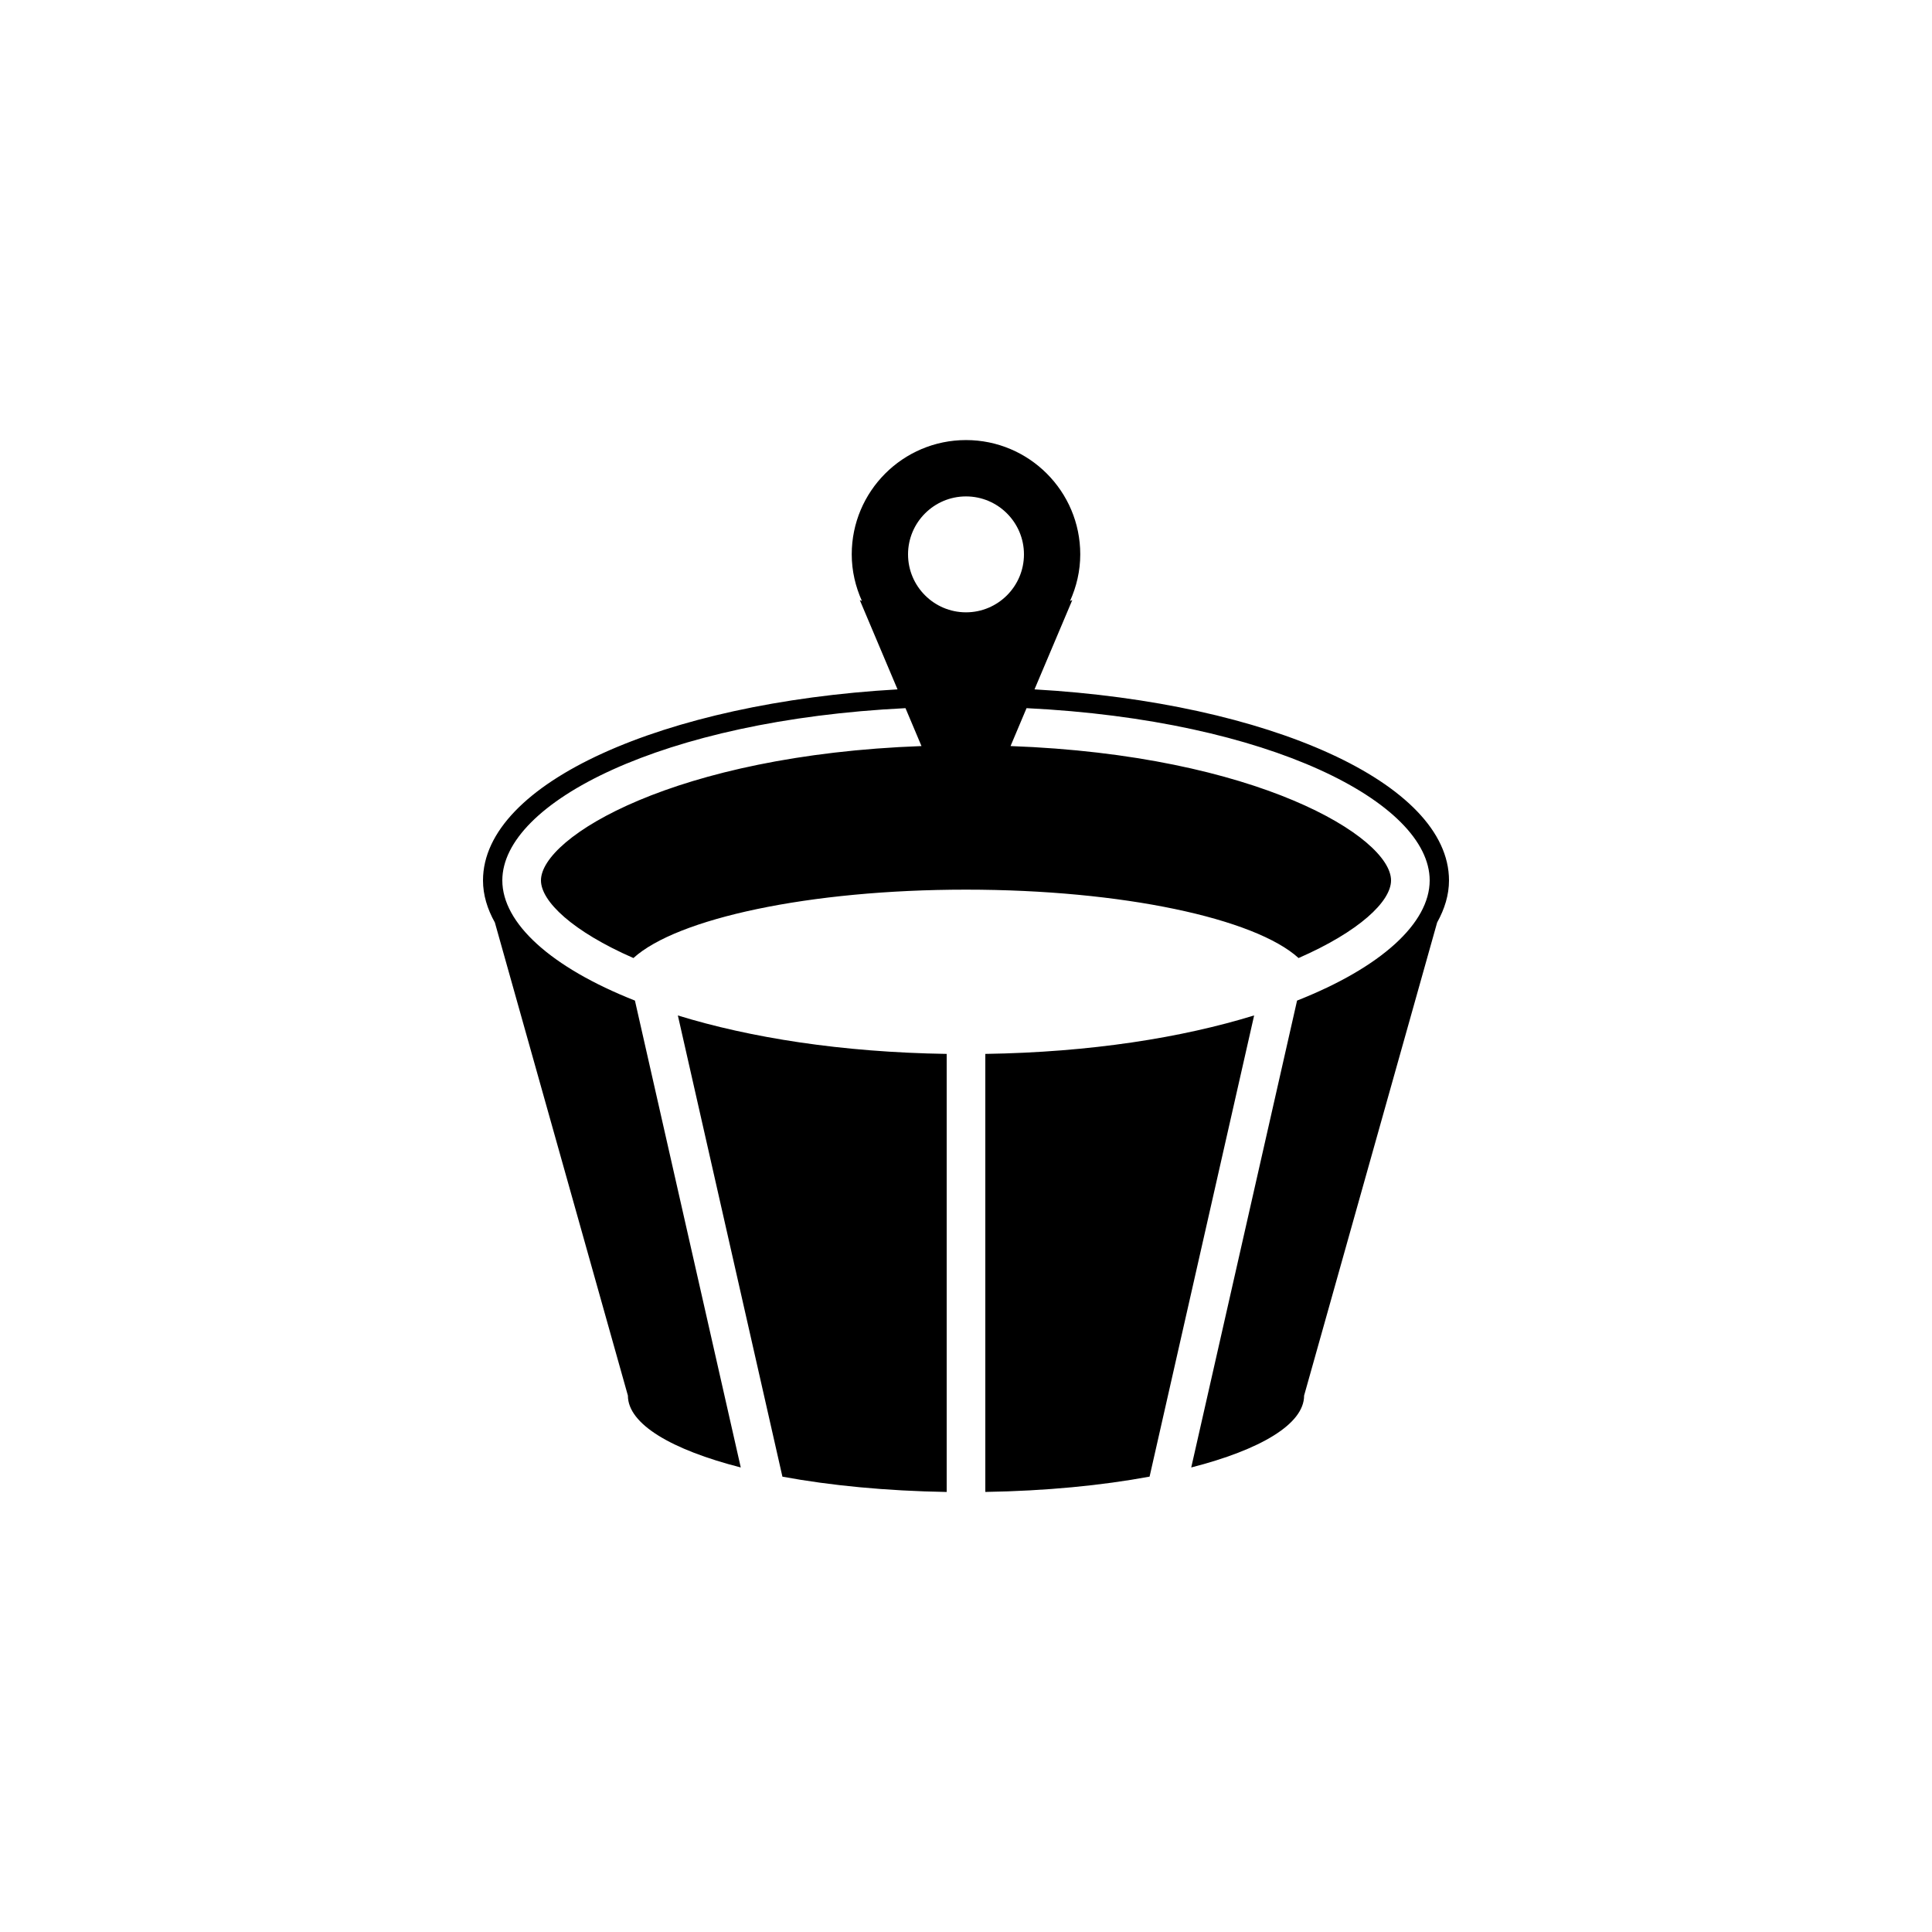
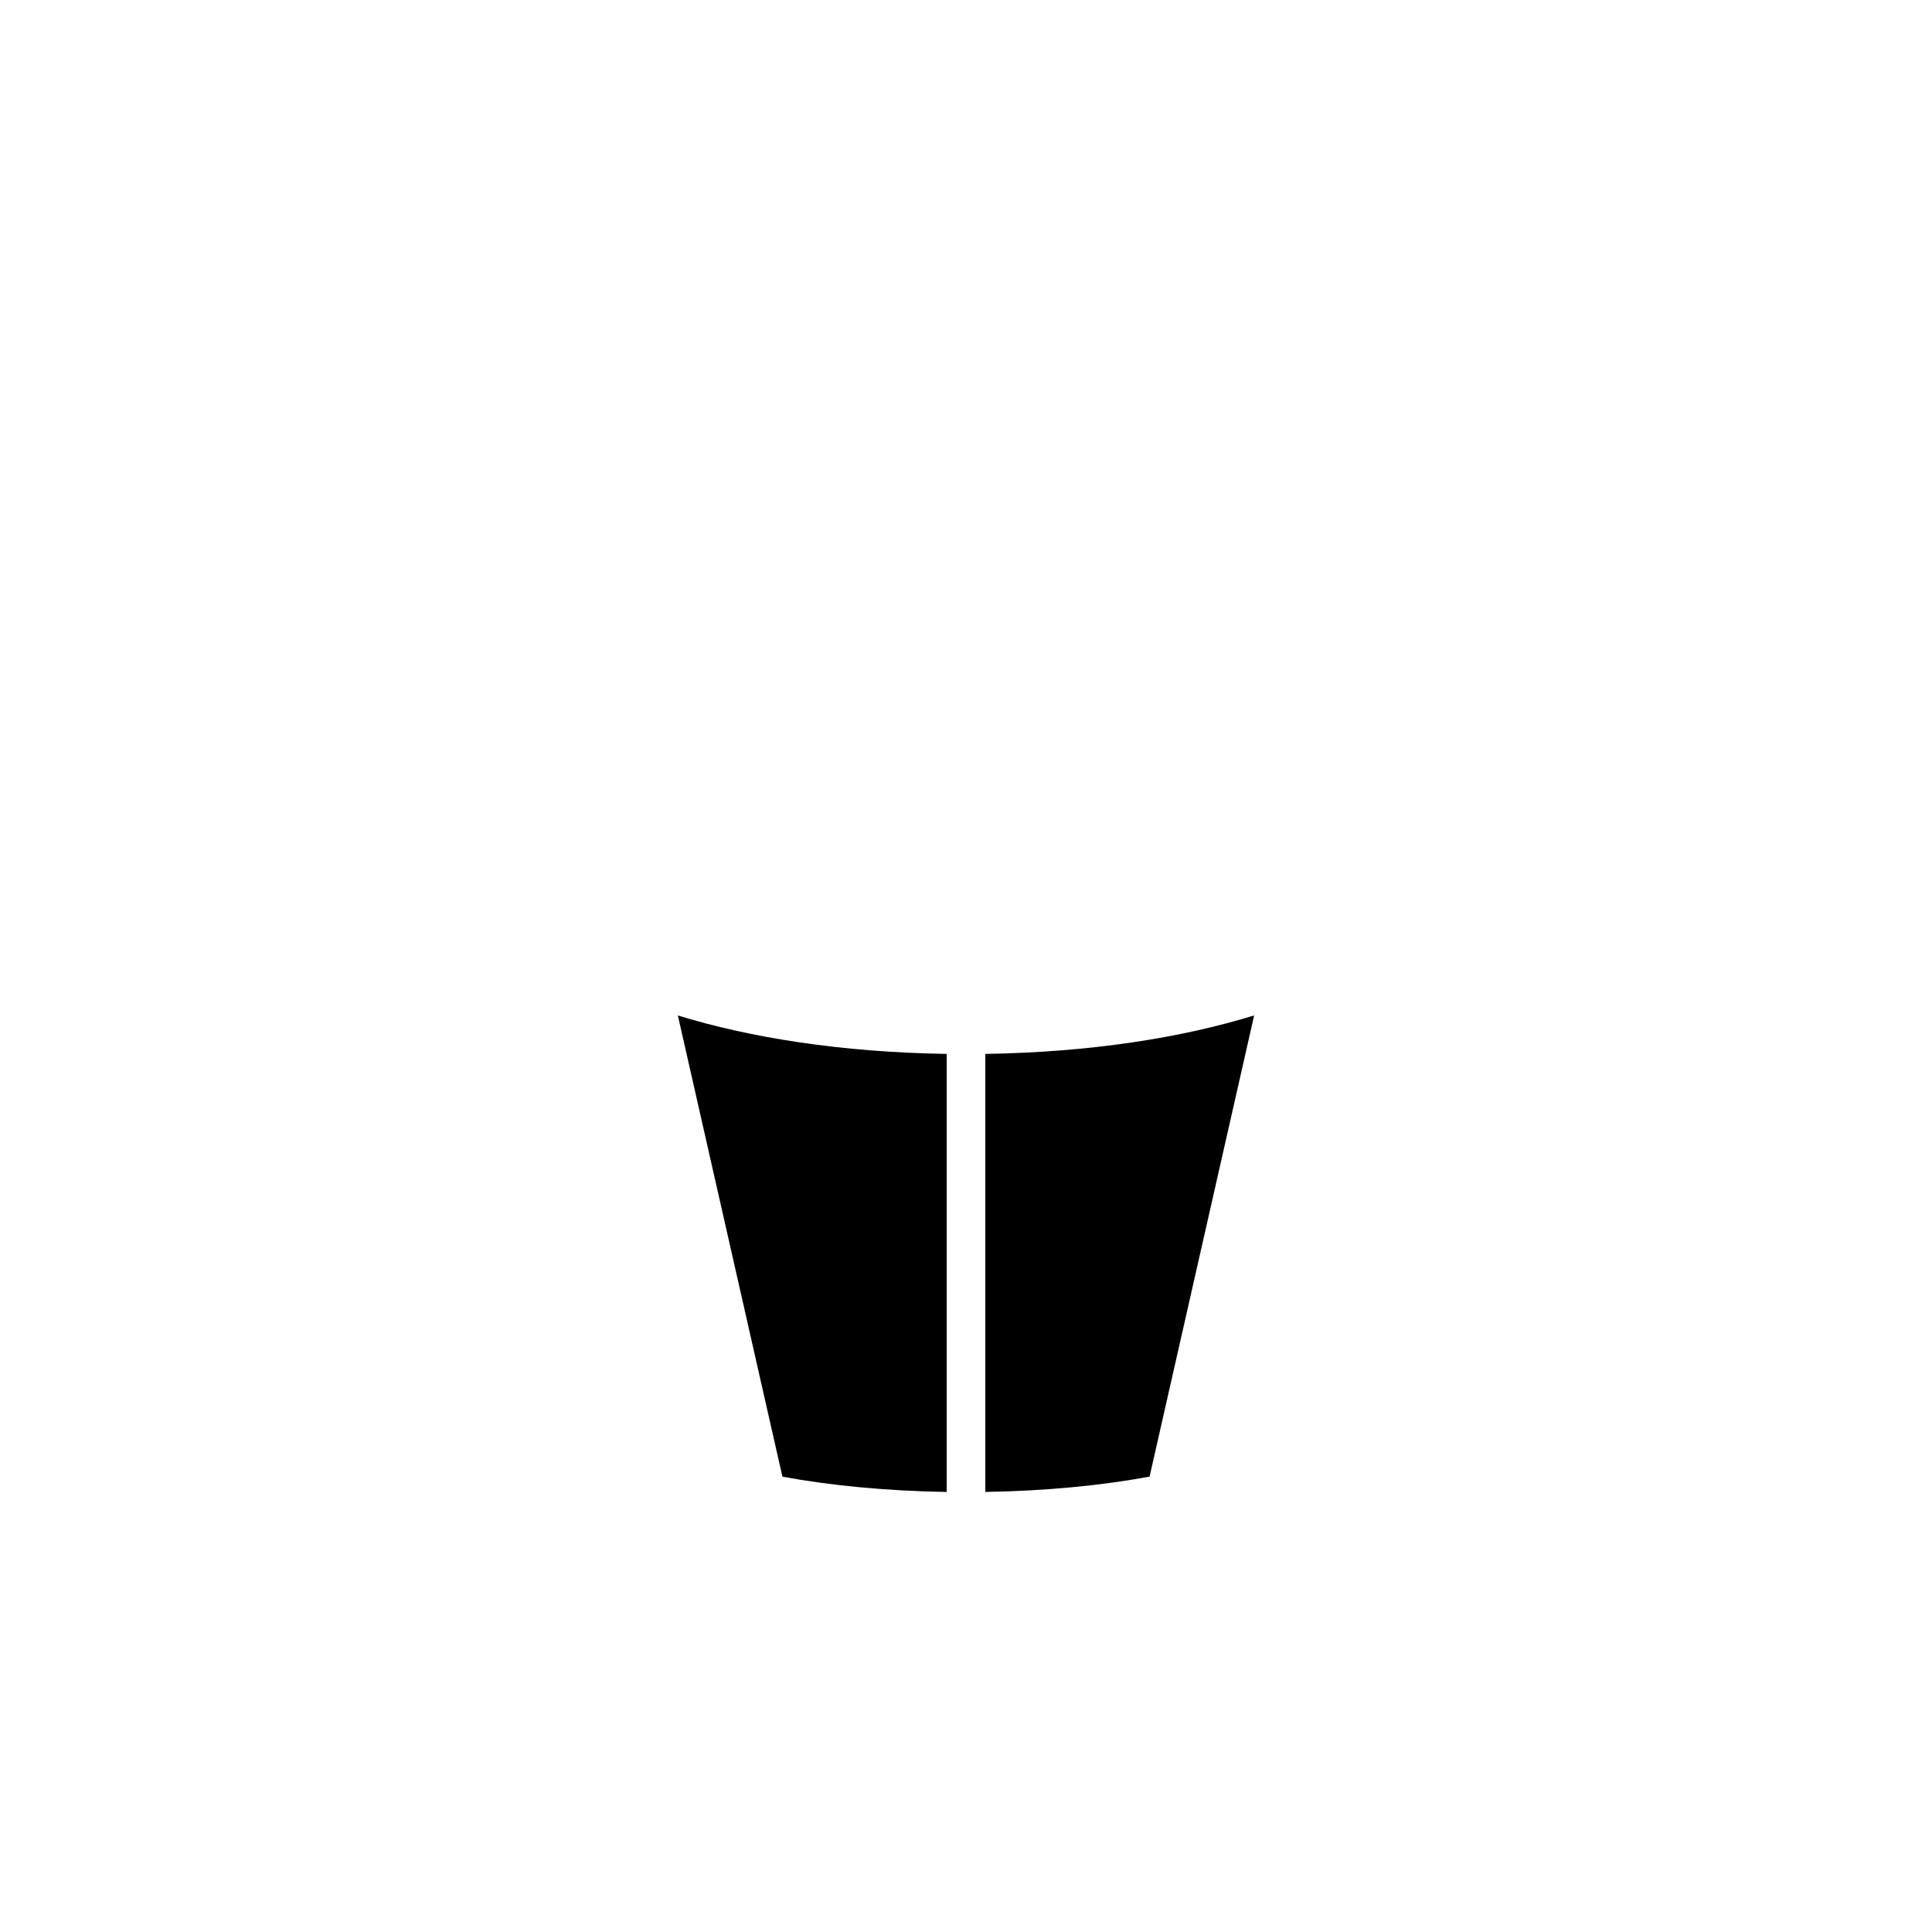
<svg xmlns="http://www.w3.org/2000/svg" version="1.1" id="Layer_1" x="0px" y="0px" width="50px" height="50px" viewBox="0 0 50 50" enable-background="new 0 0 50 50" xml:space="preserve">
  <g>
    <path d="M25.5,27.275v11.336c1.562-0.025,3.014-0.167,4.251-0.396l2.706-11.936C30.591,26.855,28.227,27.233,25.5,27.275z" />
    <path d="M20.249,38.216c1.237,0.229,2.689,0.37,4.251,0.396V27.275c-2.727-0.042-5.091-0.42-6.957-0.995L20.249,38.216z" />
-     <path d="M26.773,17.841l0.978-2.312l-0.059,0.026c0.167-0.37,0.265-0.777,0.265-1.209c0-1.632-1.325-2.957-2.957-2.957   s-2.957,1.325-2.957,2.957c0,0.432,0.098,0.838,0.264,1.208l-0.056-0.025l0.977,2.312C17.166,18.187,12.5,20.265,12.5,22.785   c0,0.375,0.111,0.738,0.307,1.089l3.443,12.244c0,0.739,1.133,1.402,2.921,1.86l-2.739-12.083C14.256,25.036,13,23.892,13,22.785   c0-2.01,4.132-4.148,10.434-4.458l0.414,0.981C17.467,19.541,14,21.664,14,22.785c0,0.544,0.824,1.323,2.393,2.009   c1.125-1.024,4.553-1.77,8.607-1.77s7.482,0.745,8.607,1.77C35.176,24.108,36,23.329,36,22.785c0-1.121-3.467-3.244-9.847-3.477   l0.414-0.981C32.868,18.637,37,20.775,37,22.785c0,1.106-1.256,2.251-3.432,3.11l-2.739,12.083c1.788-0.458,2.921-1.121,2.921-1.86   l3.443-12.244c0.195-0.351,0.307-0.715,0.307-1.089C37.5,20.265,32.834,18.187,26.773,17.841z M25,15.847   c-0.827,0-1.5-0.673-1.5-1.5s0.673-1.5,1.5-1.5s1.5,0.673,1.5,1.5S25.827,15.847,25,15.847z" />
  </g>
</svg>